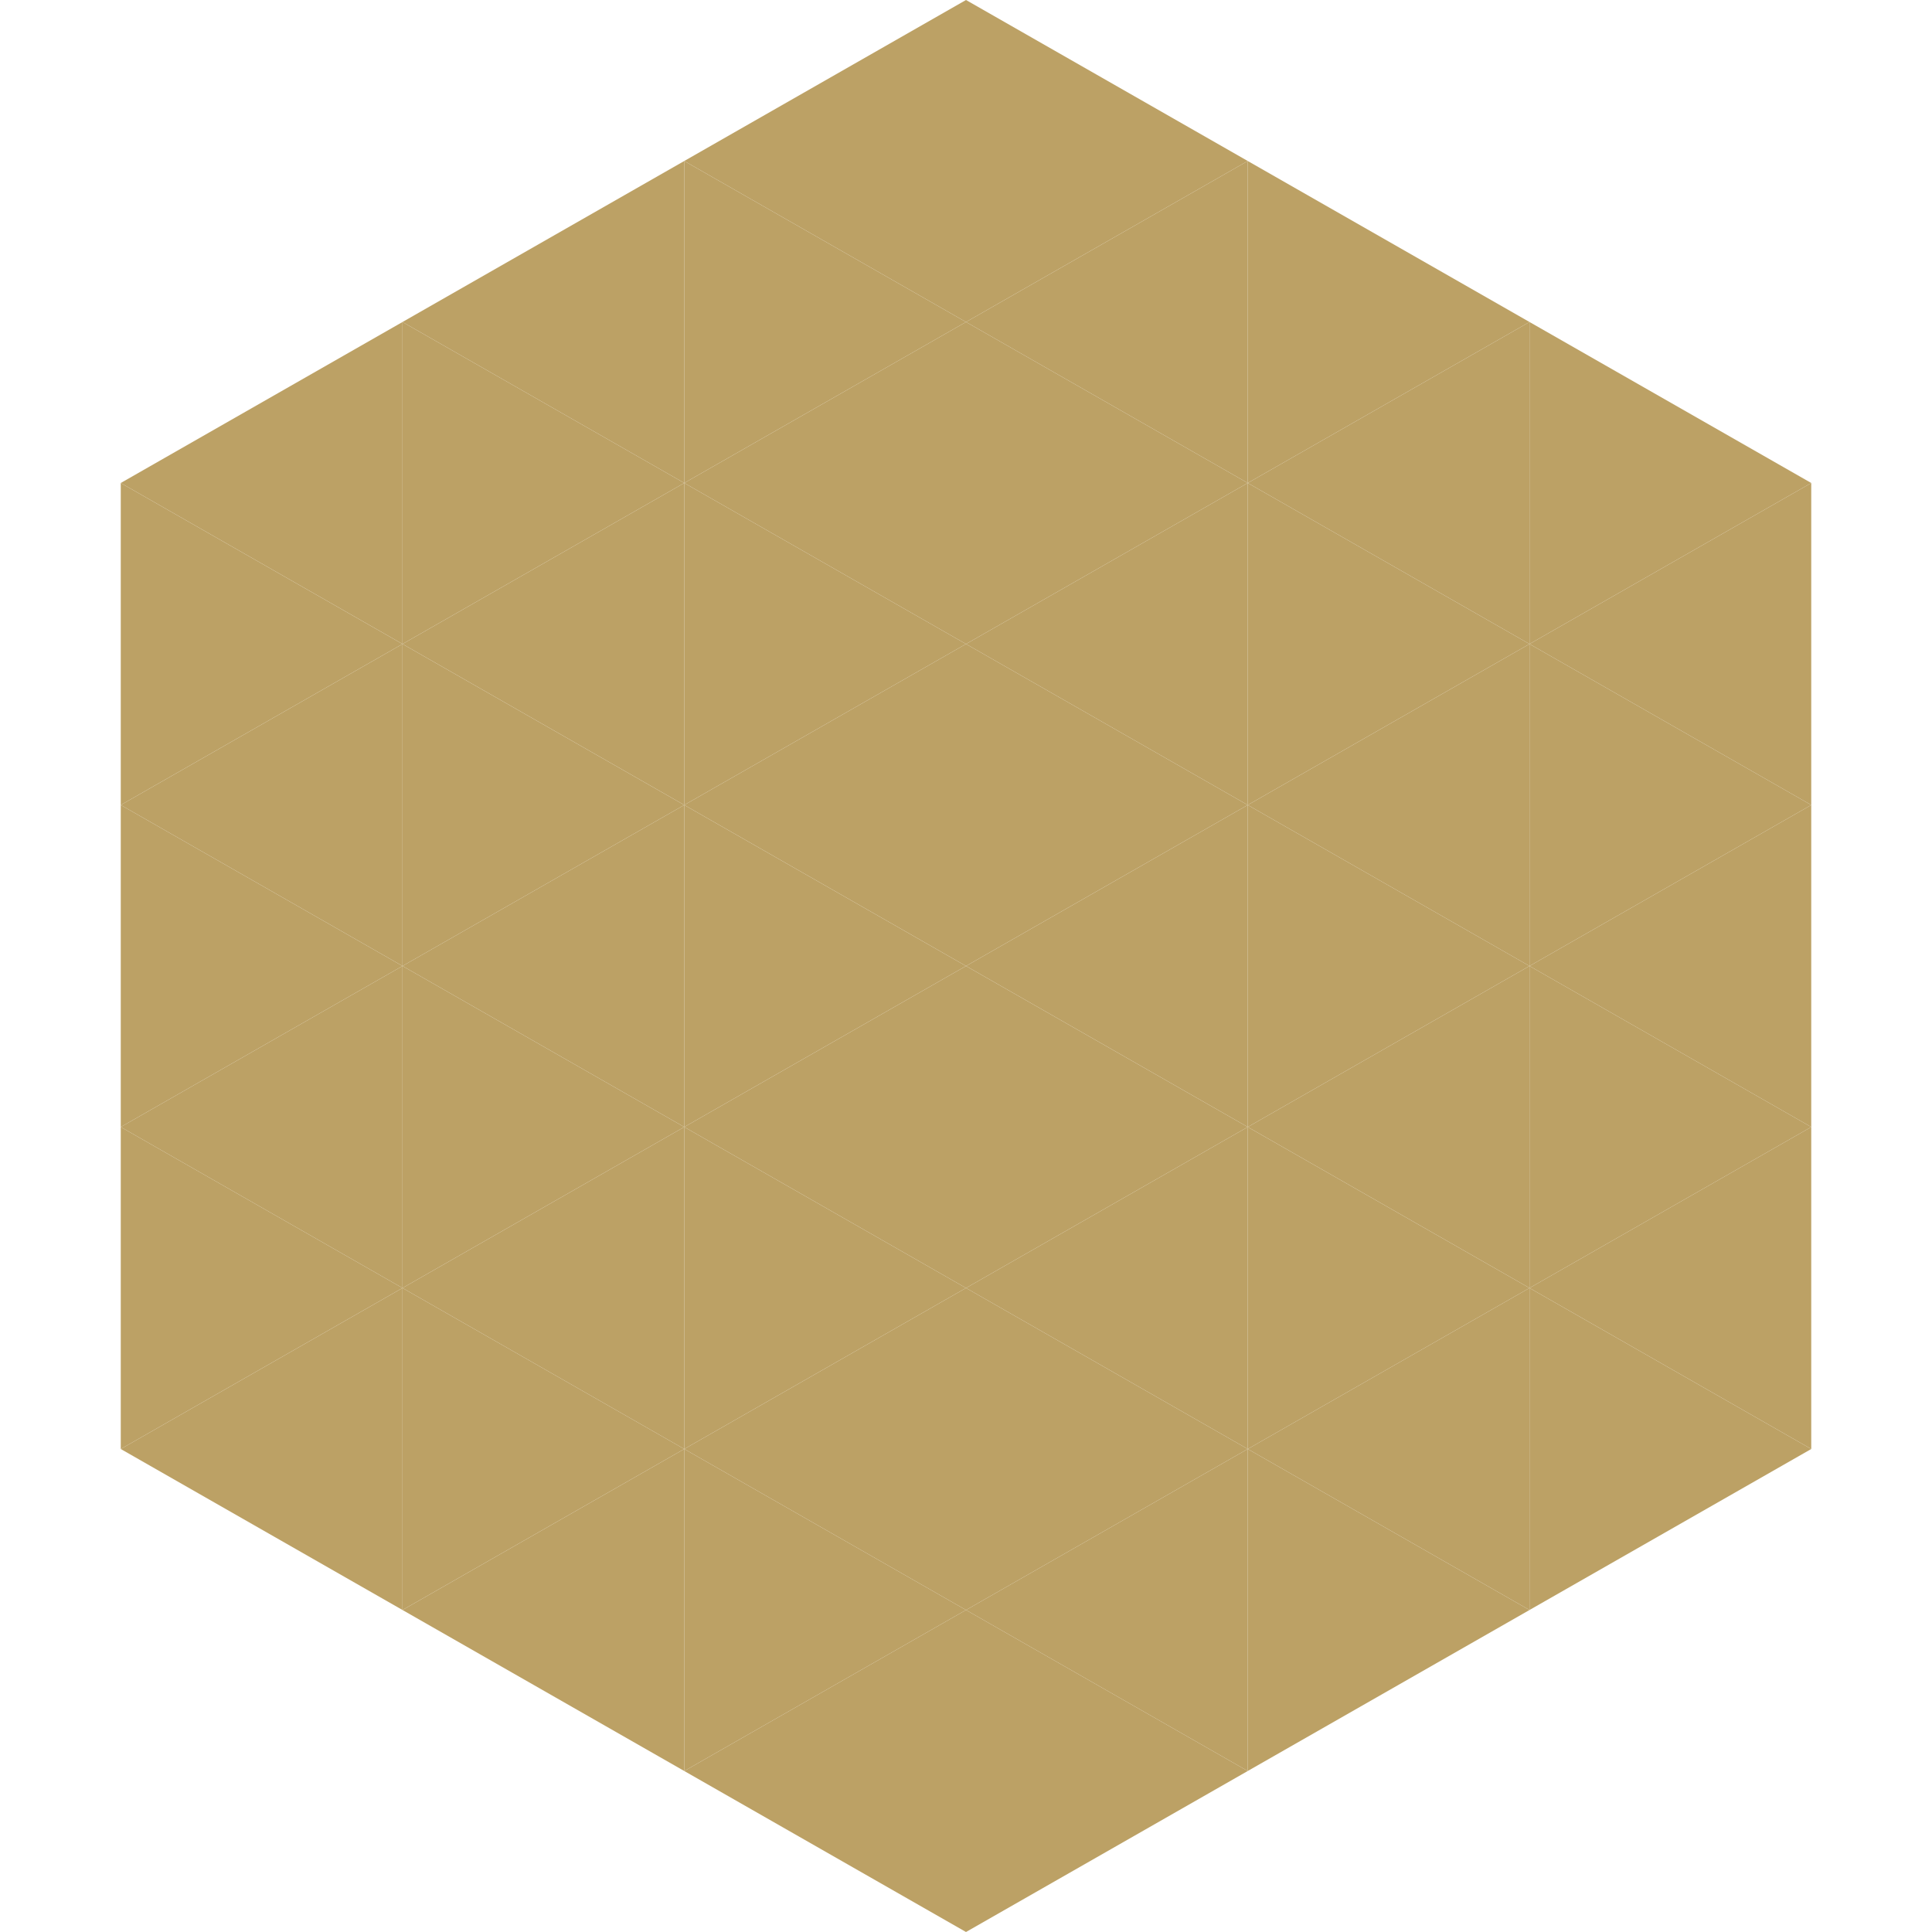
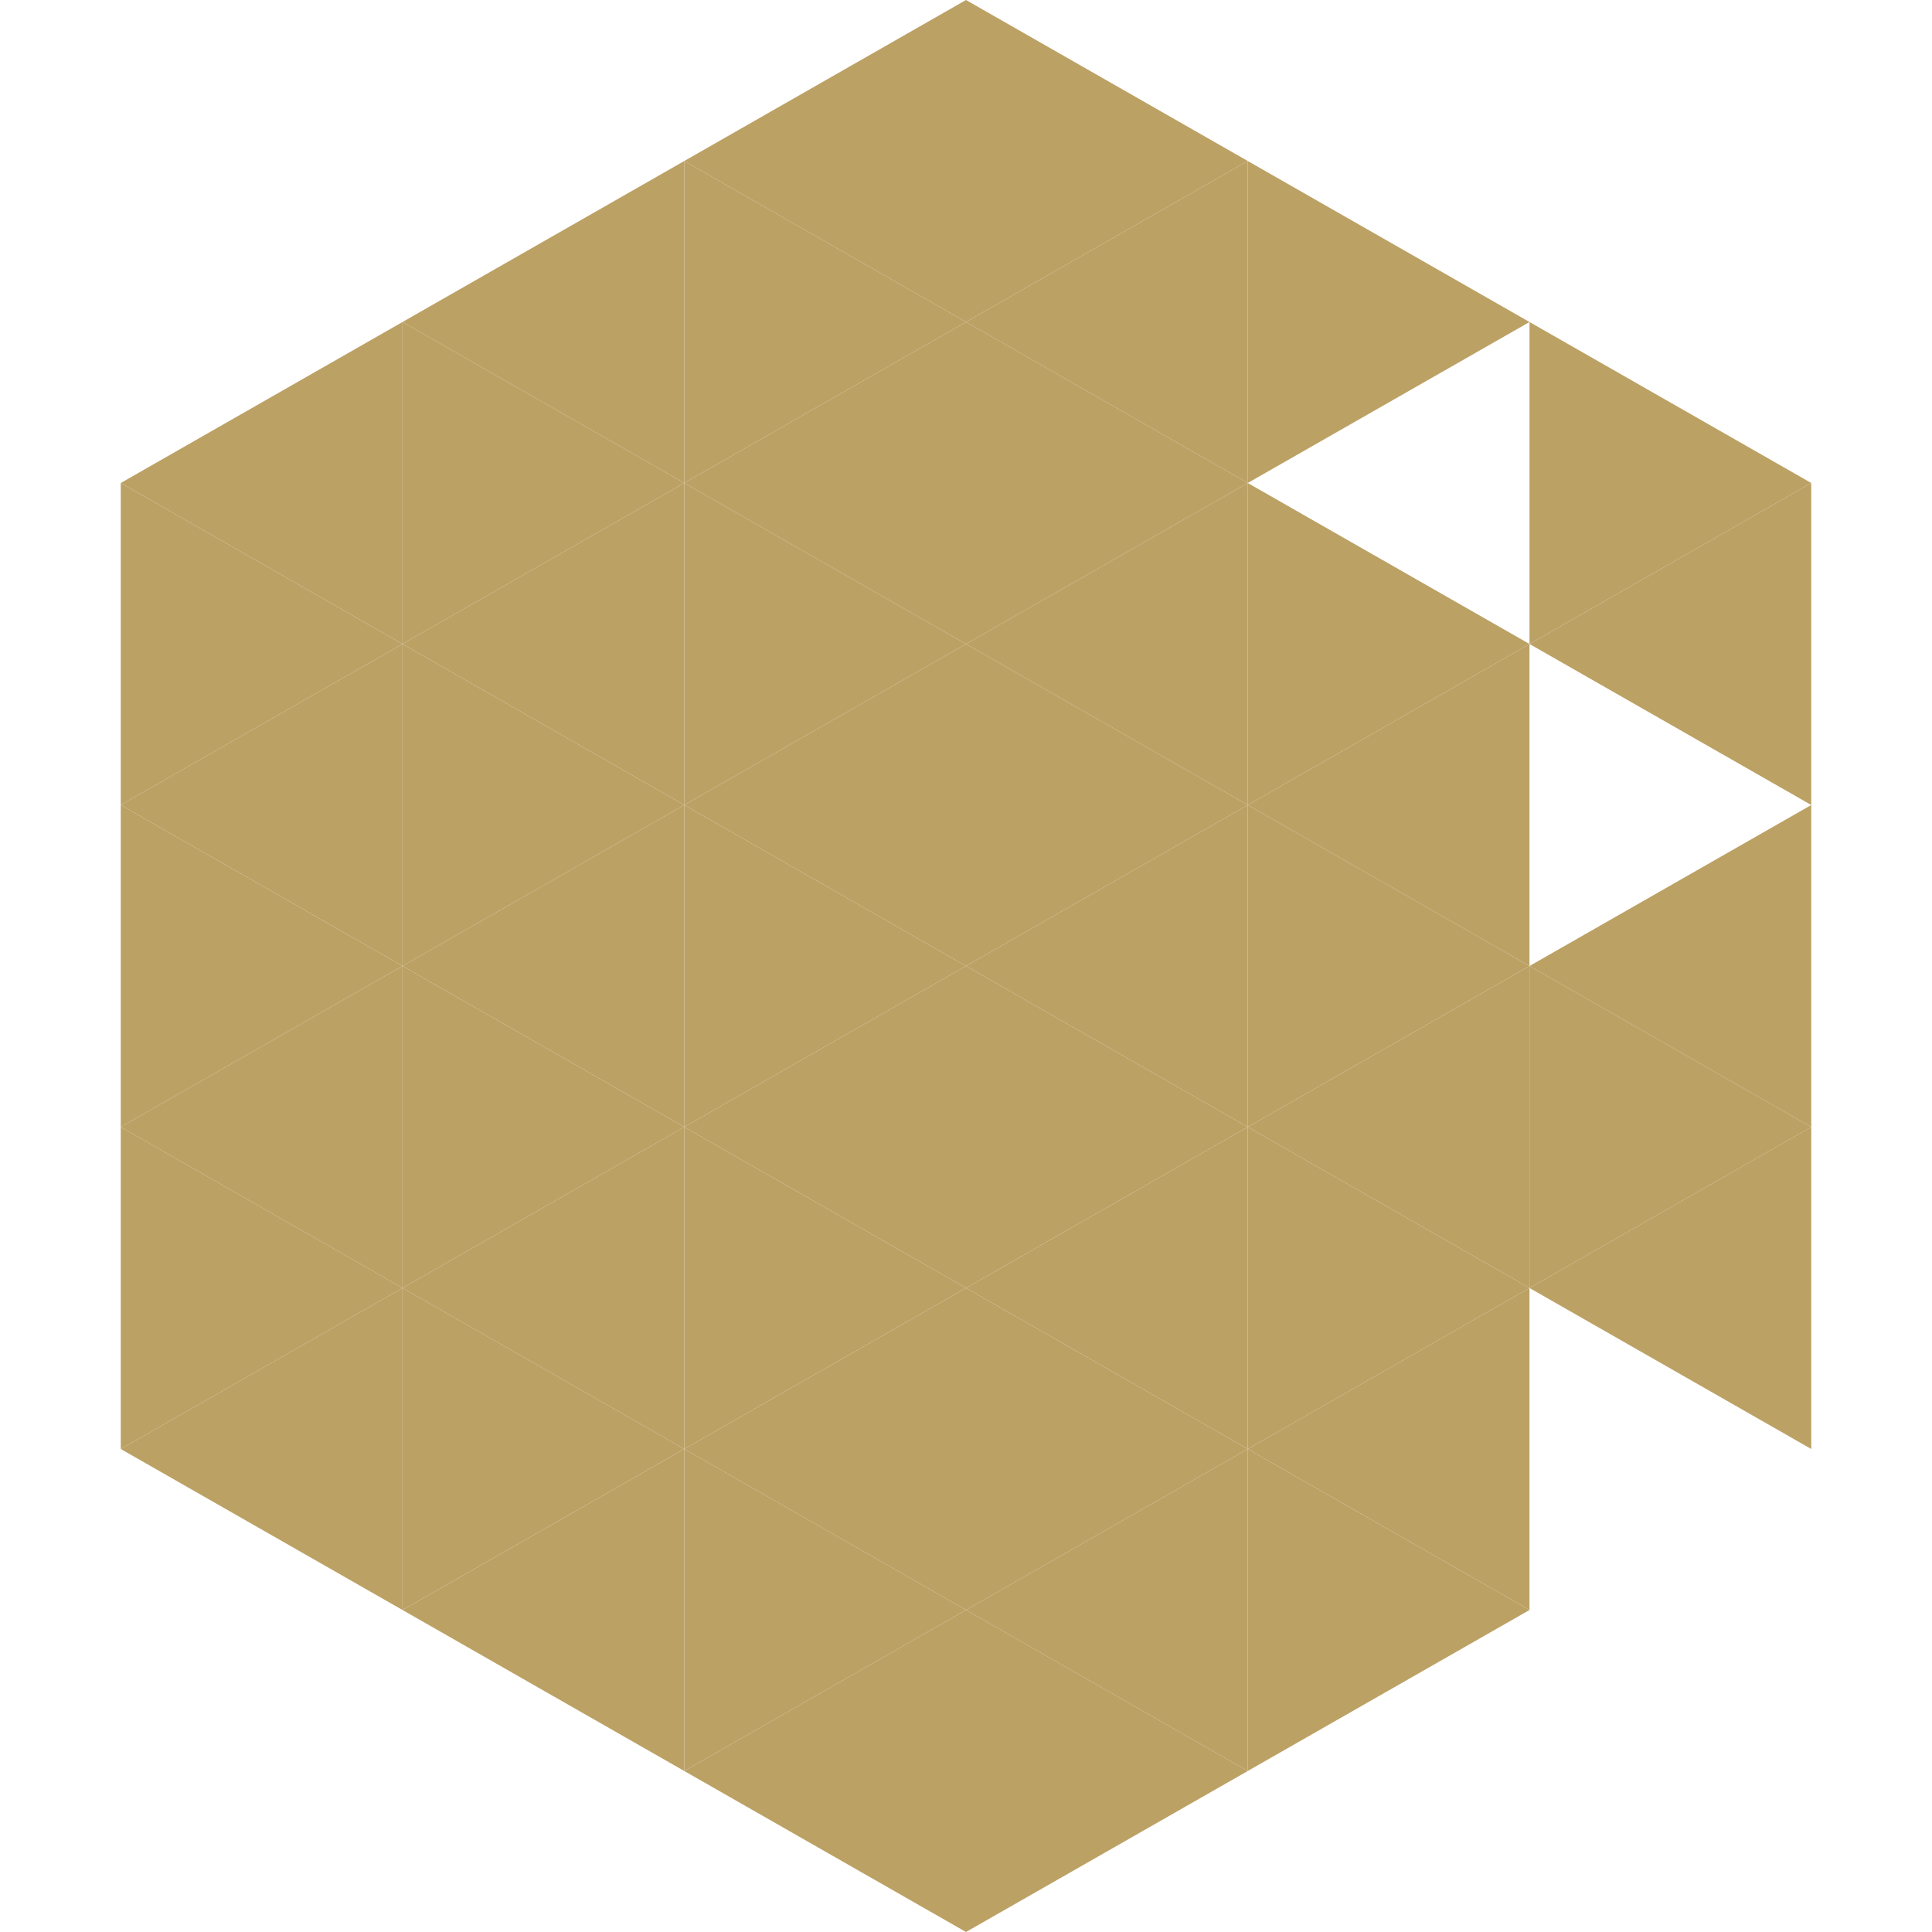
<svg xmlns="http://www.w3.org/2000/svg" width="240" height="240">
  <polygon points="50,40 15,60 50,80" style="fill:rgb(188,161,101)" />
  <polygon points="190,40 225,60 190,80" style="fill:rgb(188,161,101)" />
  <polygon points="15,60 50,80 15,100" style="fill:rgb(188,161,101)" />
  <polygon points="225,60 190,80 225,100" style="fill:rgb(188,161,101)" />
  <polygon points="50,80 15,100 50,120" style="fill:rgb(188,161,101)" />
-   <polygon points="190,80 225,100 190,120" style="fill:rgb(188,161,101)" />
  <polygon points="15,100 50,120 15,140" style="fill:rgb(188,161,101)" />
  <polygon points="225,100 190,120 225,140" style="fill:rgb(188,161,101)" />
  <polygon points="50,120 15,140 50,160" style="fill:rgb(188,161,101)" />
  <polygon points="190,120 225,140 190,160" style="fill:rgb(188,161,101)" />
  <polygon points="15,140 50,160 15,180" style="fill:rgb(188,161,101)" />
  <polygon points="225,140 190,160 225,180" style="fill:rgb(188,161,101)" />
  <polygon points="50,160 15,180 50,200" style="fill:rgb(188,161,101)" />
-   <polygon points="190,160 225,180 190,200" style="fill:rgb(188,161,101)" />
  <polygon points="15,180 50,200 15,220" style="fill:rgb(255,255,255); fill-opacity:0" />
  <polygon points="225,180 190,200 225,220" style="fill:rgb(255,255,255); fill-opacity:0" />
-   <polygon points="50,0 85,20 50,40" style="fill:rgb(255,255,255); fill-opacity:0" />
  <polygon points="190,0 155,20 190,40" style="fill:rgb(255,255,255); fill-opacity:0" />
  <polygon points="85,20 50,40 85,60" style="fill:rgb(188,161,101)" />
  <polygon points="155,20 190,40 155,60" style="fill:rgb(188,161,101)" />
  <polygon points="50,40 85,60 50,80" style="fill:rgb(188,161,101)" />
-   <polygon points="190,40 155,60 190,80" style="fill:rgb(188,161,101)" />
  <polygon points="85,60 50,80 85,100" style="fill:rgb(188,161,101)" />
  <polygon points="155,60 190,80 155,100" style="fill:rgb(188,161,101)" />
  <polygon points="50,80 85,100 50,120" style="fill:rgb(188,161,101)" />
  <polygon points="190,80 155,100 190,120" style="fill:rgb(188,161,101)" />
  <polygon points="85,100 50,120 85,140" style="fill:rgb(188,161,101)" />
  <polygon points="155,100 190,120 155,140" style="fill:rgb(188,161,101)" />
  <polygon points="50,120 85,140 50,160" style="fill:rgb(188,161,101)" />
  <polygon points="190,120 155,140 190,160" style="fill:rgb(188,161,101)" />
  <polygon points="85,140 50,160 85,180" style="fill:rgb(188,161,101)" />
  <polygon points="155,140 190,160 155,180" style="fill:rgb(188,161,101)" />
  <polygon points="50,160 85,180 50,200" style="fill:rgb(188,161,101)" />
  <polygon points="190,160 155,180 190,200" style="fill:rgb(188,161,101)" />
  <polygon points="85,180 50,200 85,220" style="fill:rgb(188,161,101)" />
  <polygon points="155,180 190,200 155,220" style="fill:rgb(188,161,101)" />
  <polygon points="120,0 85,20 120,40" style="fill:rgb(188,161,101)" />
  <polygon points="120,0 155,20 120,40" style="fill:rgb(188,161,101)" />
  <polygon points="85,20 120,40 85,60" style="fill:rgb(188,161,101)" />
  <polygon points="155,20 120,40 155,60" style="fill:rgb(188,161,101)" />
  <polygon points="120,40 85,60 120,80" style="fill:rgb(188,161,101)" />
  <polygon points="120,40 155,60 120,80" style="fill:rgb(188,161,101)" />
  <polygon points="85,60 120,80 85,100" style="fill:rgb(188,161,101)" />
  <polygon points="155,60 120,80 155,100" style="fill:rgb(188,161,101)" />
  <polygon points="120,80 85,100 120,120" style="fill:rgb(188,161,101)" />
  <polygon points="120,80 155,100 120,120" style="fill:rgb(188,161,101)" />
  <polygon points="85,100 120,120 85,140" style="fill:rgb(188,161,101)" />
  <polygon points="155,100 120,120 155,140" style="fill:rgb(188,161,101)" />
  <polygon points="120,120 85,140 120,160" style="fill:rgb(188,161,101)" />
  <polygon points="120,120 155,140 120,160" style="fill:rgb(188,161,101)" />
  <polygon points="85,140 120,160 85,180" style="fill:rgb(188,161,101)" />
  <polygon points="155,140 120,160 155,180" style="fill:rgb(188,161,101)" />
  <polygon points="120,160 85,180 120,200" style="fill:rgb(188,161,101)" />
  <polygon points="120,160 155,180 120,200" style="fill:rgb(188,161,101)" />
  <polygon points="85,180 120,200 85,220" style="fill:rgb(188,161,101)" />
  <polygon points="155,180 120,200 155,220" style="fill:rgb(188,161,101)" />
  <polygon points="120,200 85,220 120,240" style="fill:rgb(188,161,101)" />
  <polygon points="120,200 155,220 120,240" style="fill:rgb(188,161,101)" />
  <polygon points="85,220 120,240 85,260" style="fill:rgb(255,255,255); fill-opacity:0" />
  <polygon points="155,220 120,240 155,260" style="fill:rgb(255,255,255); fill-opacity:0" />
</svg>